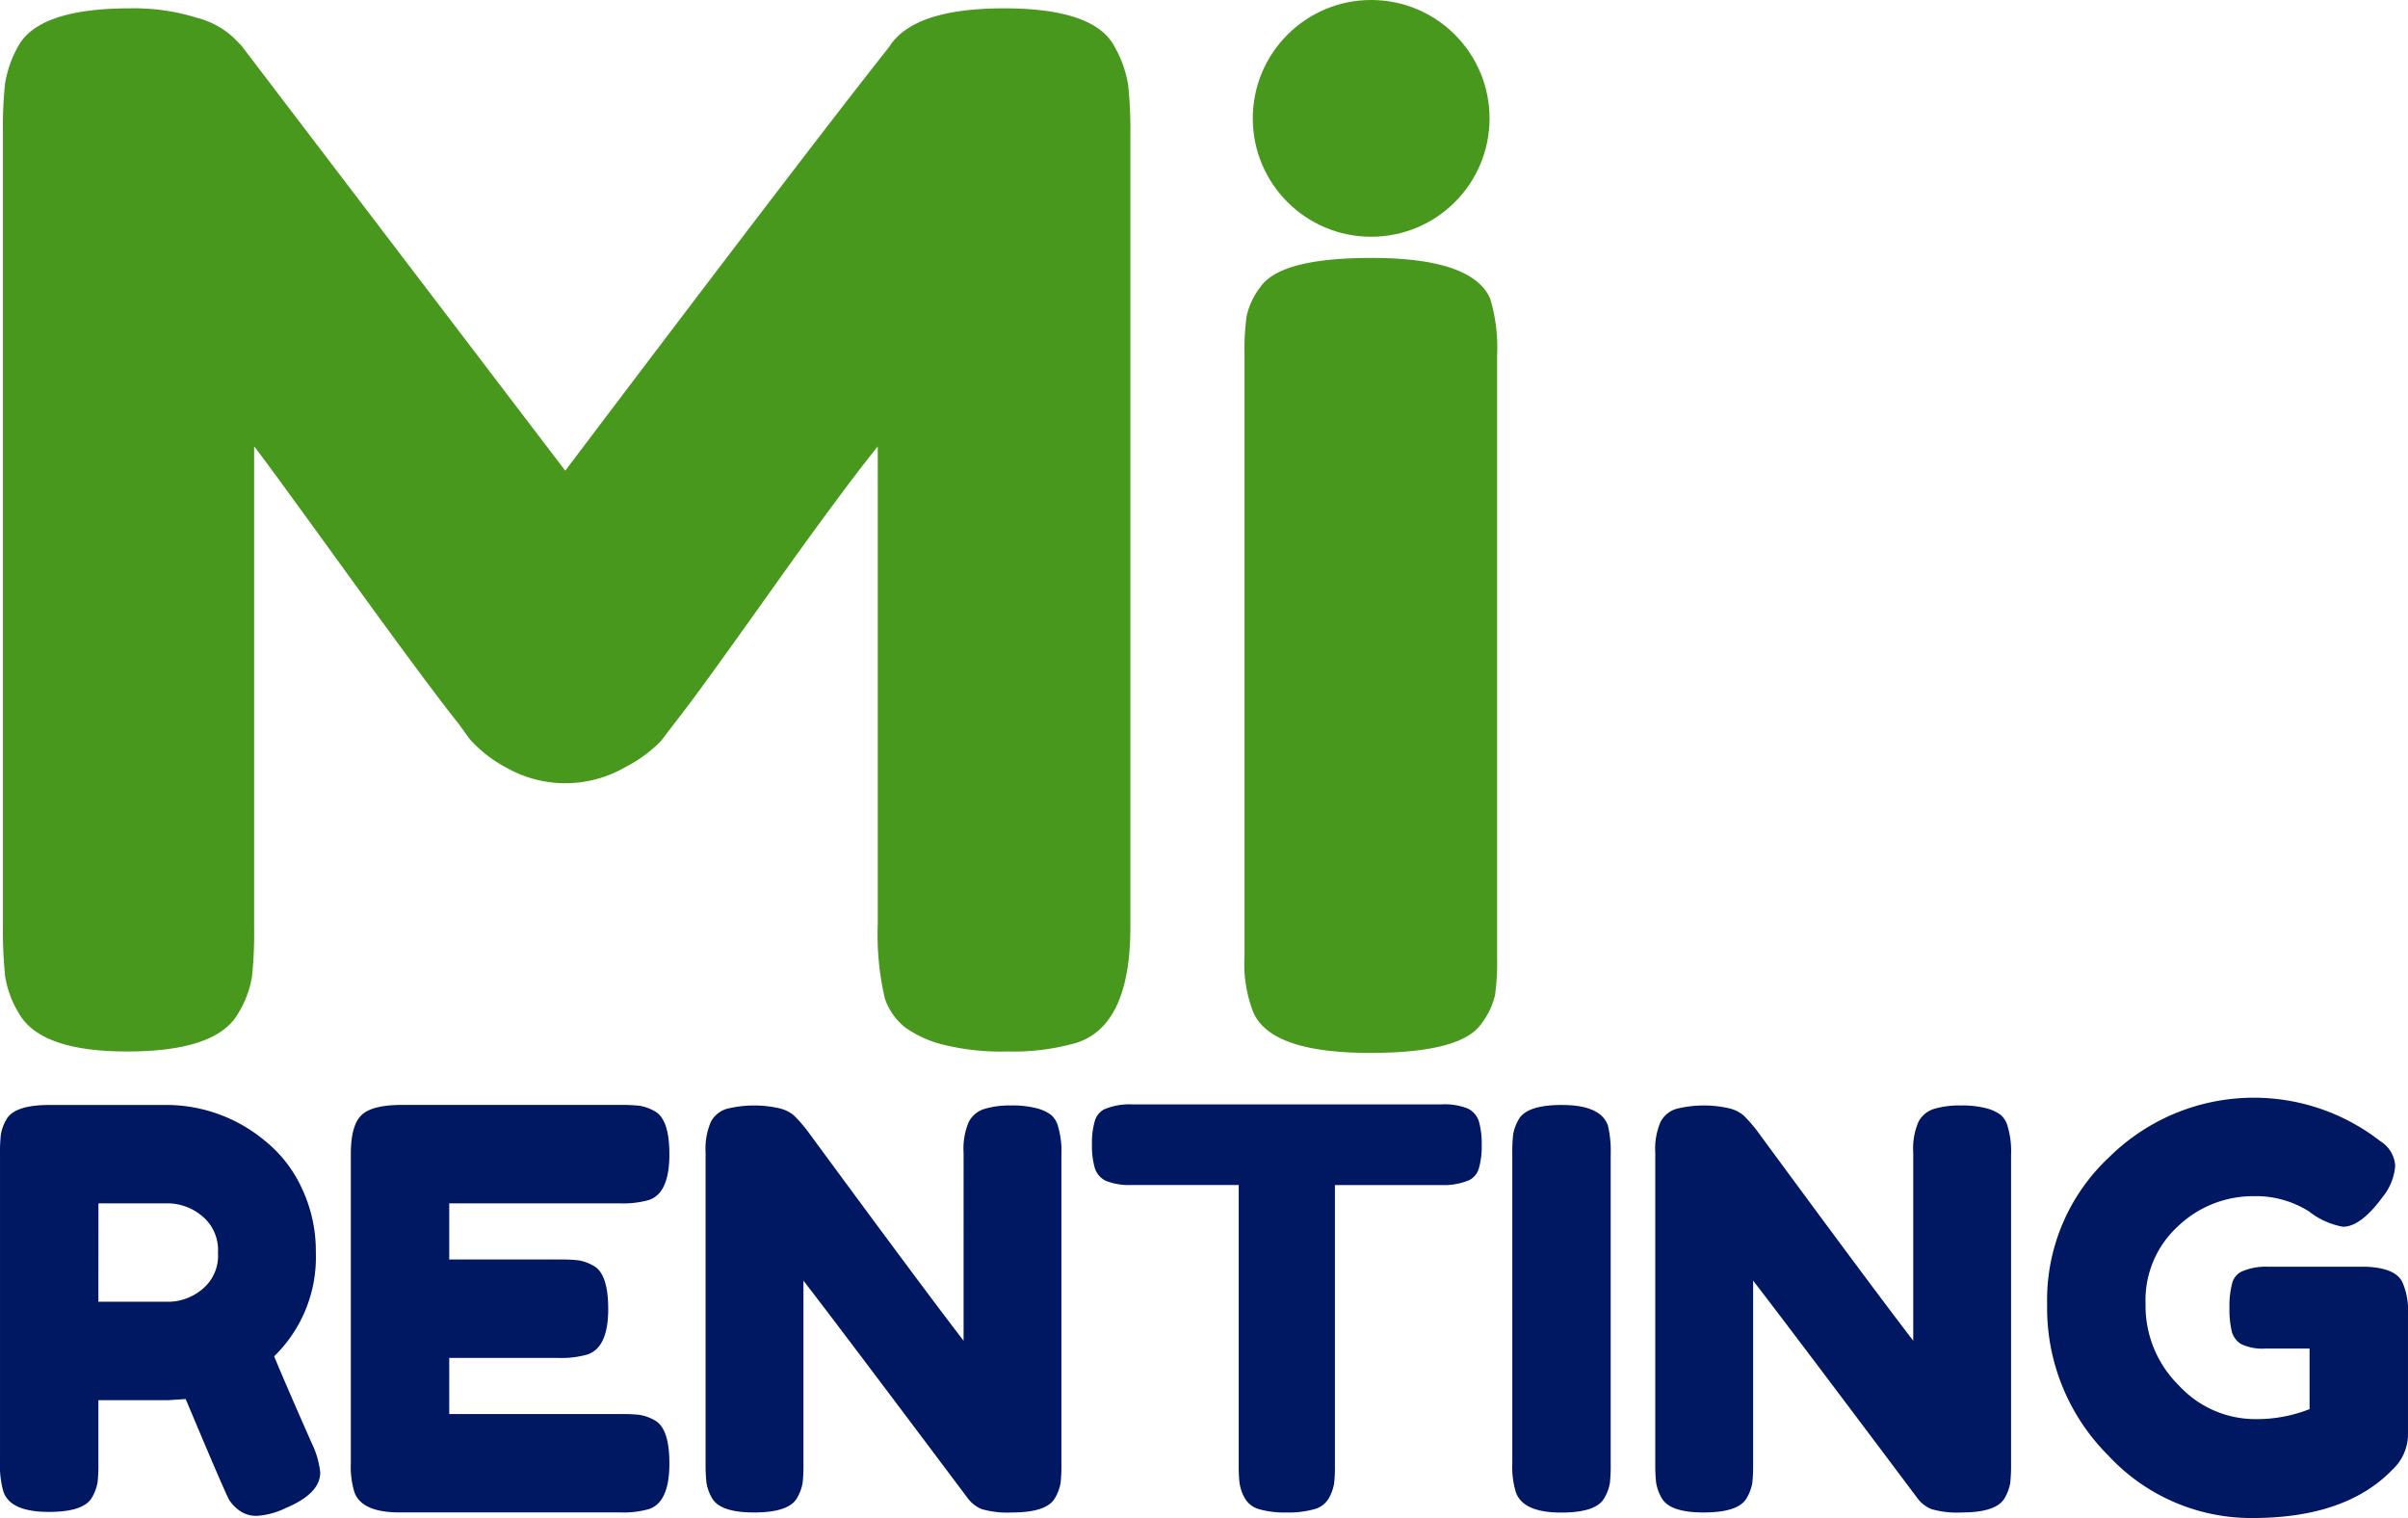
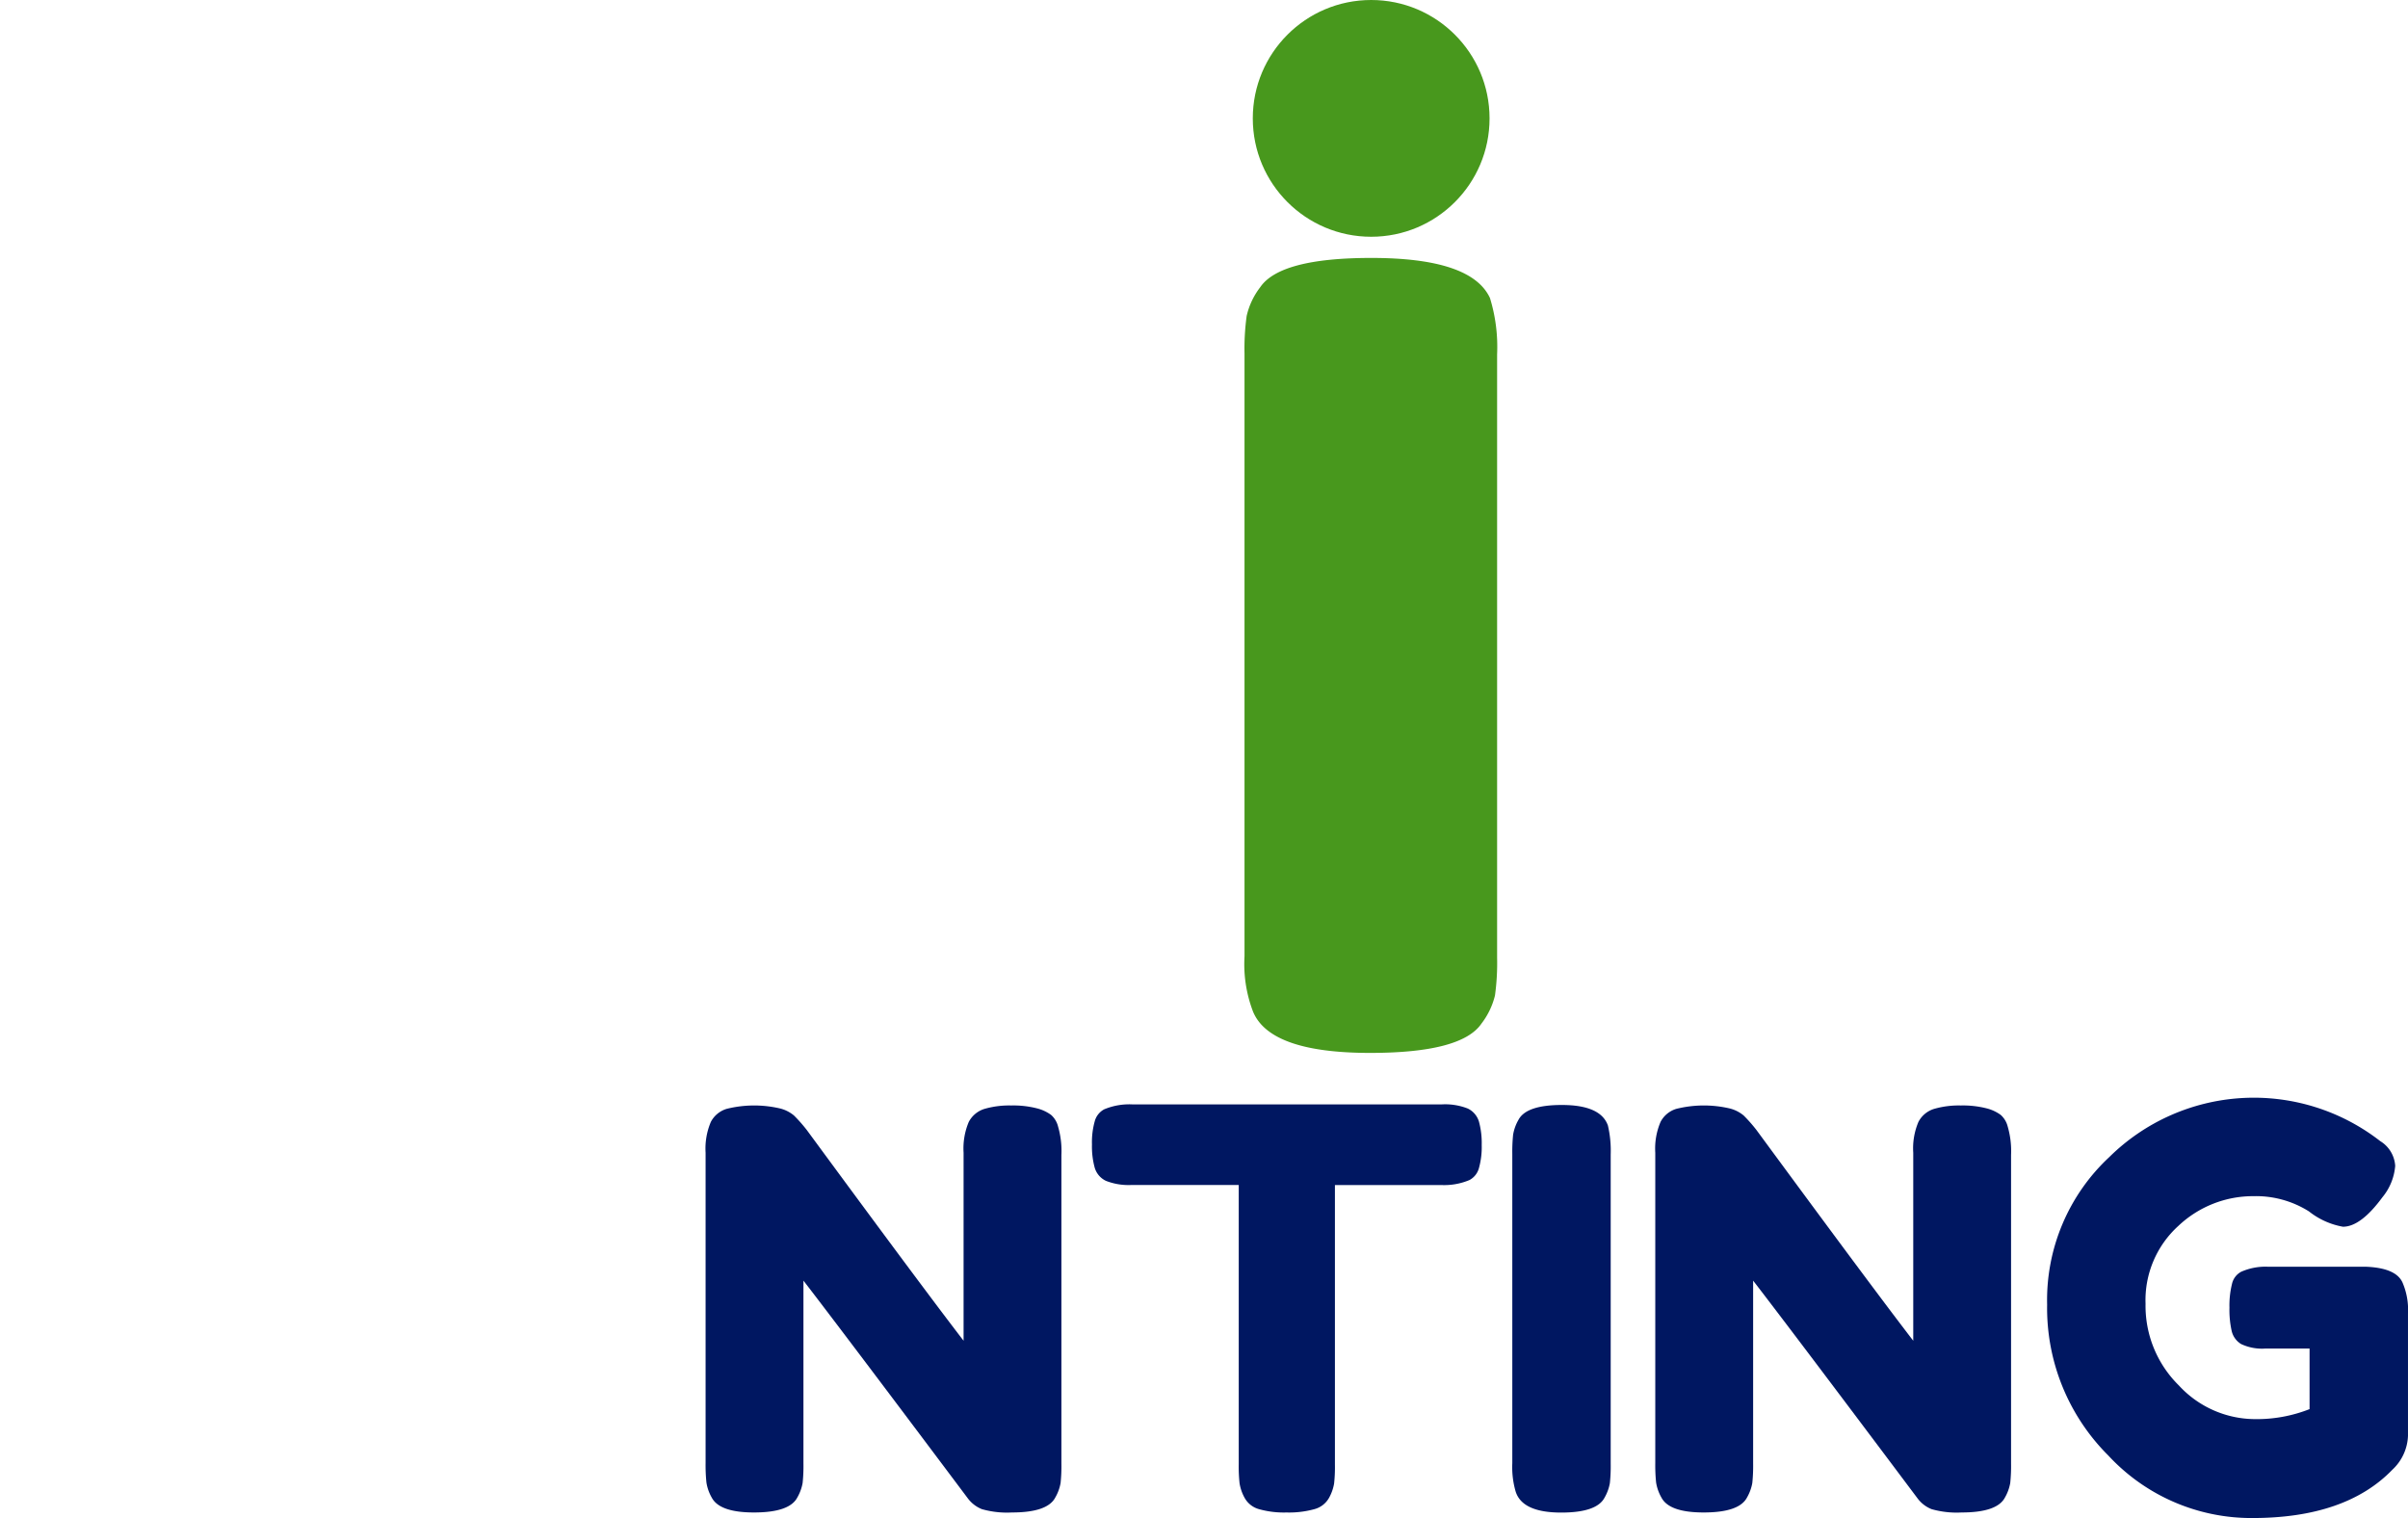
<svg xmlns="http://www.w3.org/2000/svg" width="240.966" height="151.909" viewBox="0 0 240.966 151.909">
  <g transform="translate(-640.629 -484.548)">
    <g transform="translate(640.629 594.394)">
-       <path d="M671.84,578.053a8.775,8.775,0,0,1,.835,2.891q0,2.117-3.448,3.561a7.667,7.667,0,0,1-2.865.781,2.864,2.864,0,0,1-1.78-.529,3.991,3.991,0,0,1-1.031-1.085q-.556-1.057-4.34-10.073l-1.723.113h-7.012V580a16.174,16.174,0,0,1-.082,1.919,4.435,4.435,0,0,1-.53,1.474q-.779,1.5-4.338,1.5-3.9,0-4.562-2.059a9.249,9.249,0,0,1-.334-2.9V549.065a16.247,16.247,0,0,1,.083-1.921,4.4,4.4,0,0,1,.527-1.472q.779-1.5,4.342-1.5H657.6a15.431,15.431,0,0,1,9.514,3.563,13.09,13.09,0,0,1,3.674,4.672,14.742,14.742,0,0,1,1.447,6.565,13.822,13.822,0,0,1-4.173,10.351Q669.28,572.266,671.84,578.053Zm-21.365-14.19H657.6a5.345,5.345,0,0,0,3.229-1.222,4.321,4.321,0,0,0,1.613-3.674,4.4,4.4,0,0,0-1.613-3.7,5.393,5.393,0,0,0-3.338-1.25h-7.012Z" transform="translate(-640.629 -543.444)" fill="#001761" />
-       <path d="M669.405,575.1h17.137a15.808,15.808,0,0,1,1.921.083,4.463,4.463,0,0,1,1.473.528q1.505.779,1.5,4.34,0,3.895-2.059,4.562a9.317,9.317,0,0,1-2.893.332H664.453q-3.895,0-4.562-2.112a8.761,8.761,0,0,1-.332-2.839V549.065q0-2.84,1.055-3.867t4.006-1.031h21.921a16.125,16.125,0,0,1,1.921.085,4.456,4.456,0,0,1,1.473.527q1.505.779,1.5,4.342,0,3.892-2.059,4.562a9.359,9.359,0,0,1-2.893.334H669.405v5.619h11.018a15.773,15.773,0,0,1,1.918.083,4.417,4.417,0,0,1,1.474.529q1.5.779,1.5,4.34,0,3.892-2.112,4.562a9.339,9.339,0,0,1-2.9.332H669.405Z" transform="translate(-624.451 -543.444)" fill="#001761" />
      <path d="M705.041,545.838a2.648,2.648,0,0,1,1.588-1.306,8.9,8.9,0,0,1,2.643-.336,9.553,9.553,0,0,1,2.557.28,4.07,4.07,0,0,1,1.448.666,2.285,2.285,0,0,1,.7,1.17,8.744,8.744,0,0,1,.332,2.836V580.03a16.119,16.119,0,0,1-.082,1.946,4.442,4.442,0,0,1-.53,1.448q-.779,1.5-4.338,1.5a9.2,9.2,0,0,1-3.006-.332,3.277,3.277,0,0,1-1.391-1.059q-12.519-16.692-16.467-21.81V580.03a16.02,16.02,0,0,1-.083,1.946,4.486,4.486,0,0,1-.531,1.448q-.779,1.5-4.338,1.5-3.452,0-4.23-1.5a4.4,4.4,0,0,1-.527-1.5,16.876,16.876,0,0,1-.083-1.947V548.926a6.821,6.821,0,0,1,.527-3.088,2.648,2.648,0,0,1,1.588-1.306,11.391,11.391,0,0,1,5.367-.03,3.466,3.466,0,0,1,1.365.7,15.192,15.192,0,0,1,1.28,1.449q11.74,15.968,15.69,21.087V548.926A6.821,6.821,0,0,1,705.041,545.838Z" transform="translate(-608.095 -543.418)" fill="#001761" />
      <path d="M703.608,544.138h30.935a6.185,6.185,0,0,1,2.615.415,2.128,2.128,0,0,1,1.115,1.308,8.132,8.132,0,0,1,.276,2.337,7.8,7.8,0,0,1-.276,2.309,1.916,1.916,0,0,1-.948,1.2,6.5,6.5,0,0,1-2.836.5H723.86V580.19a15.066,15.066,0,0,1-.083,1.894,4.547,4.547,0,0,1-.5,1.417,2.377,2.377,0,0,1-1.474,1.142,9.517,9.517,0,0,1-2.782.332,9.231,9.231,0,0,1-2.756-.332,2.365,2.365,0,0,1-1.447-1.142,4.451,4.451,0,0,1-.5-1.447,15.684,15.684,0,0,1-.083-1.918V552.2H703.552a6.181,6.181,0,0,1-2.613-.415,2.112,2.112,0,0,1-1.115-1.307,8.063,8.063,0,0,1-.276-2.337,7.738,7.738,0,0,1,.276-2.309,1.915,1.915,0,0,1,.946-1.2A6.513,6.513,0,0,1,703.608,544.138Z" transform="translate(-590.276 -543.468)" fill="#001761" />
-       <path d="M722.228,549.065a16.334,16.334,0,0,1,.082-1.921,4.406,4.406,0,0,1,.529-1.472q.779-1.5,4.34-1.5,3.895,0,4.618,2.059a11.094,11.094,0,0,1,.278,2.9v30.935a16.051,16.051,0,0,1-.083,1.946,4.478,4.478,0,0,1-.529,1.448q-.779,1.5-4.34,1.5-3.9,0-4.562-2.112a8.766,8.766,0,0,1-.332-2.839Z" transform="translate(-570.894 -543.444)" fill="#001761" />
+       <path d="M722.228,549.065a16.334,16.334,0,0,1,.082-1.921,4.406,4.406,0,0,1,.529-1.472q.779-1.5,4.34-1.5,3.895,0,4.618,2.059a11.094,11.094,0,0,1,.278,2.9v30.935a16.051,16.051,0,0,1-.083,1.946,4.478,4.478,0,0,1-.529,1.448q-.779,1.5-4.34,1.5-3.9,0-4.562-2.112a8.766,8.766,0,0,1-.332-2.839" transform="translate(-570.894 -543.444)" fill="#001761" />
      <path d="M756.282,545.838a2.63,2.63,0,0,1,1.584-1.306,8.914,8.914,0,0,1,2.645-.336,9.6,9.6,0,0,1,2.559.28,4.088,4.088,0,0,1,1.446.666,2.31,2.31,0,0,1,.7,1.17,8.788,8.788,0,0,1,.334,2.836V580.03a16.439,16.439,0,0,1-.083,1.946,4.478,4.478,0,0,1-.528,1.448q-.782,1.5-4.34,1.5a9.175,9.175,0,0,1-3-.332,3.245,3.245,0,0,1-1.391-1.059q-12.519-16.692-16.469-21.81V580.03a16.419,16.419,0,0,1-.083,1.946,4.476,4.476,0,0,1-.529,1.448q-.781,1.5-4.34,1.5-3.45,0-4.228-1.5a4.457,4.457,0,0,1-.53-1.5,16.935,16.935,0,0,1-.082-1.947V548.926a6.765,6.765,0,0,1,.529-3.088,2.631,2.631,0,0,1,1.584-1.306,11.406,11.406,0,0,1,5.371-.03,3.482,3.482,0,0,1,1.363.7,14.977,14.977,0,0,1,1.278,1.449q11.74,15.968,15.69,21.087V548.926A6.76,6.76,0,0,1,756.282,545.838Z" transform="translate(-564.305 -543.418)" fill="#001761" />
      <path d="M773.174,560.691h9.792q3,.114,3.672,1.558a6.88,6.88,0,0,1,.558,3.116v12.242a4.871,4.871,0,0,1-1.56,3.394q-4.674,4.84-14.021,4.838a19.505,19.505,0,0,1-14.41-6.259,20.82,20.82,0,0,1-6.12-15.1,19.547,19.547,0,0,1,6.231-14.772,20.583,20.583,0,0,1,27.1-1.588,3.125,3.125,0,0,1,1.5,2.476,5.64,5.64,0,0,1-1.28,3.144q-2.17,2.952-3.95,2.949a7.618,7.618,0,0,1-3.394-1.53,9.927,9.927,0,0,0-5.564-1.528,10.868,10.868,0,0,0-7.511,2.975,10.025,10.025,0,0,0-3.283,7.791,11.181,11.181,0,0,0,3.338,8.179,10.394,10.394,0,0,0,7.567,3.364,14.4,14.4,0,0,0,5.508-1v-6.063h-4.4a4.891,4.891,0,0,1-2.446-.447,2.075,2.075,0,0,1-.948-1.307,9.713,9.713,0,0,1-.223-2.335,8.95,8.95,0,0,1,.252-2.367,1.823,1.823,0,0,1,.918-1.224A6,6,0,0,1,773.174,560.691Z" transform="translate(-546.231 -543.777)" fill="#001761" />
    </g>
    <g transform="translate(640.927 485.379)">
-       <path d="M752.033,488.85a11.389,11.389,0,0,1,1.358,3.856,43.468,43.468,0,0,1,.215,5v79.259q0,9.851-5.428,11.565a23.075,23.075,0,0,1-6.853.857,24.092,24.092,0,0,1-6.569-.714,11.207,11.207,0,0,1-3.713-1.714,6.4,6.4,0,0,1-2-2.854,28.282,28.282,0,0,1-.716-7.426v-47.84q-3.569,4.429-10.423,14.065t-8.711,12.068q-1.858,2.429-2.57,3.355a13.719,13.719,0,0,1-3.5,2.571,11.964,11.964,0,0,1-11.853.143,13.133,13.133,0,0,1-3.783-2.927l-1.142-1.573q-2.86-3.566-11.282-15.208t-9.14-12.495v48.125a41.891,41.891,0,0,1-.213,4.926,10.207,10.207,0,0,1-1.358,3.641q-2.142,3.858-11.141,3.856-8.71,0-10.851-3.856A10.124,10.124,0,0,1,641,581.816a45.193,45.193,0,0,1-.213-5.139V497.418a41.564,41.564,0,0,1,.213-4.926,11.434,11.434,0,0,1,1.358-3.783Q644.5,485,653.5,485a21.088,21.088,0,0,1,6.641.927,8.594,8.594,0,0,1,3.641,1.927l.855.859,32.419,42.554q24.275-32.128,32.415-42.413,2.428-3.856,11.5-3.854T752.033,488.85Z" transform="translate(-640.79 -484.996)" fill="#48981d" />
      <path d="M707.779,508.013a23.964,23.964,0,0,1,.215-3.741,7.407,7.407,0,0,1,1.356-2.876q2-2.935,11.141-2.93,9.993,0,11.851,4.013a16.687,16.687,0,0,1,.714,5.644v60.344a23.916,23.916,0,0,1-.213,3.8,7.52,7.52,0,0,1-1.356,2.821q-2,2.929-11.139,2.93-10,0-11.712-4.123a13.289,13.289,0,0,1-.857-5.538Z" transform="translate(-583.54 -473.485)" fill="#48981d" />
    </g>
    <circle cx="11.846" cy="11.846" r="11.846" transform="translate(765.995 484.548)" fill="#48981d" />
  </g>
</svg>